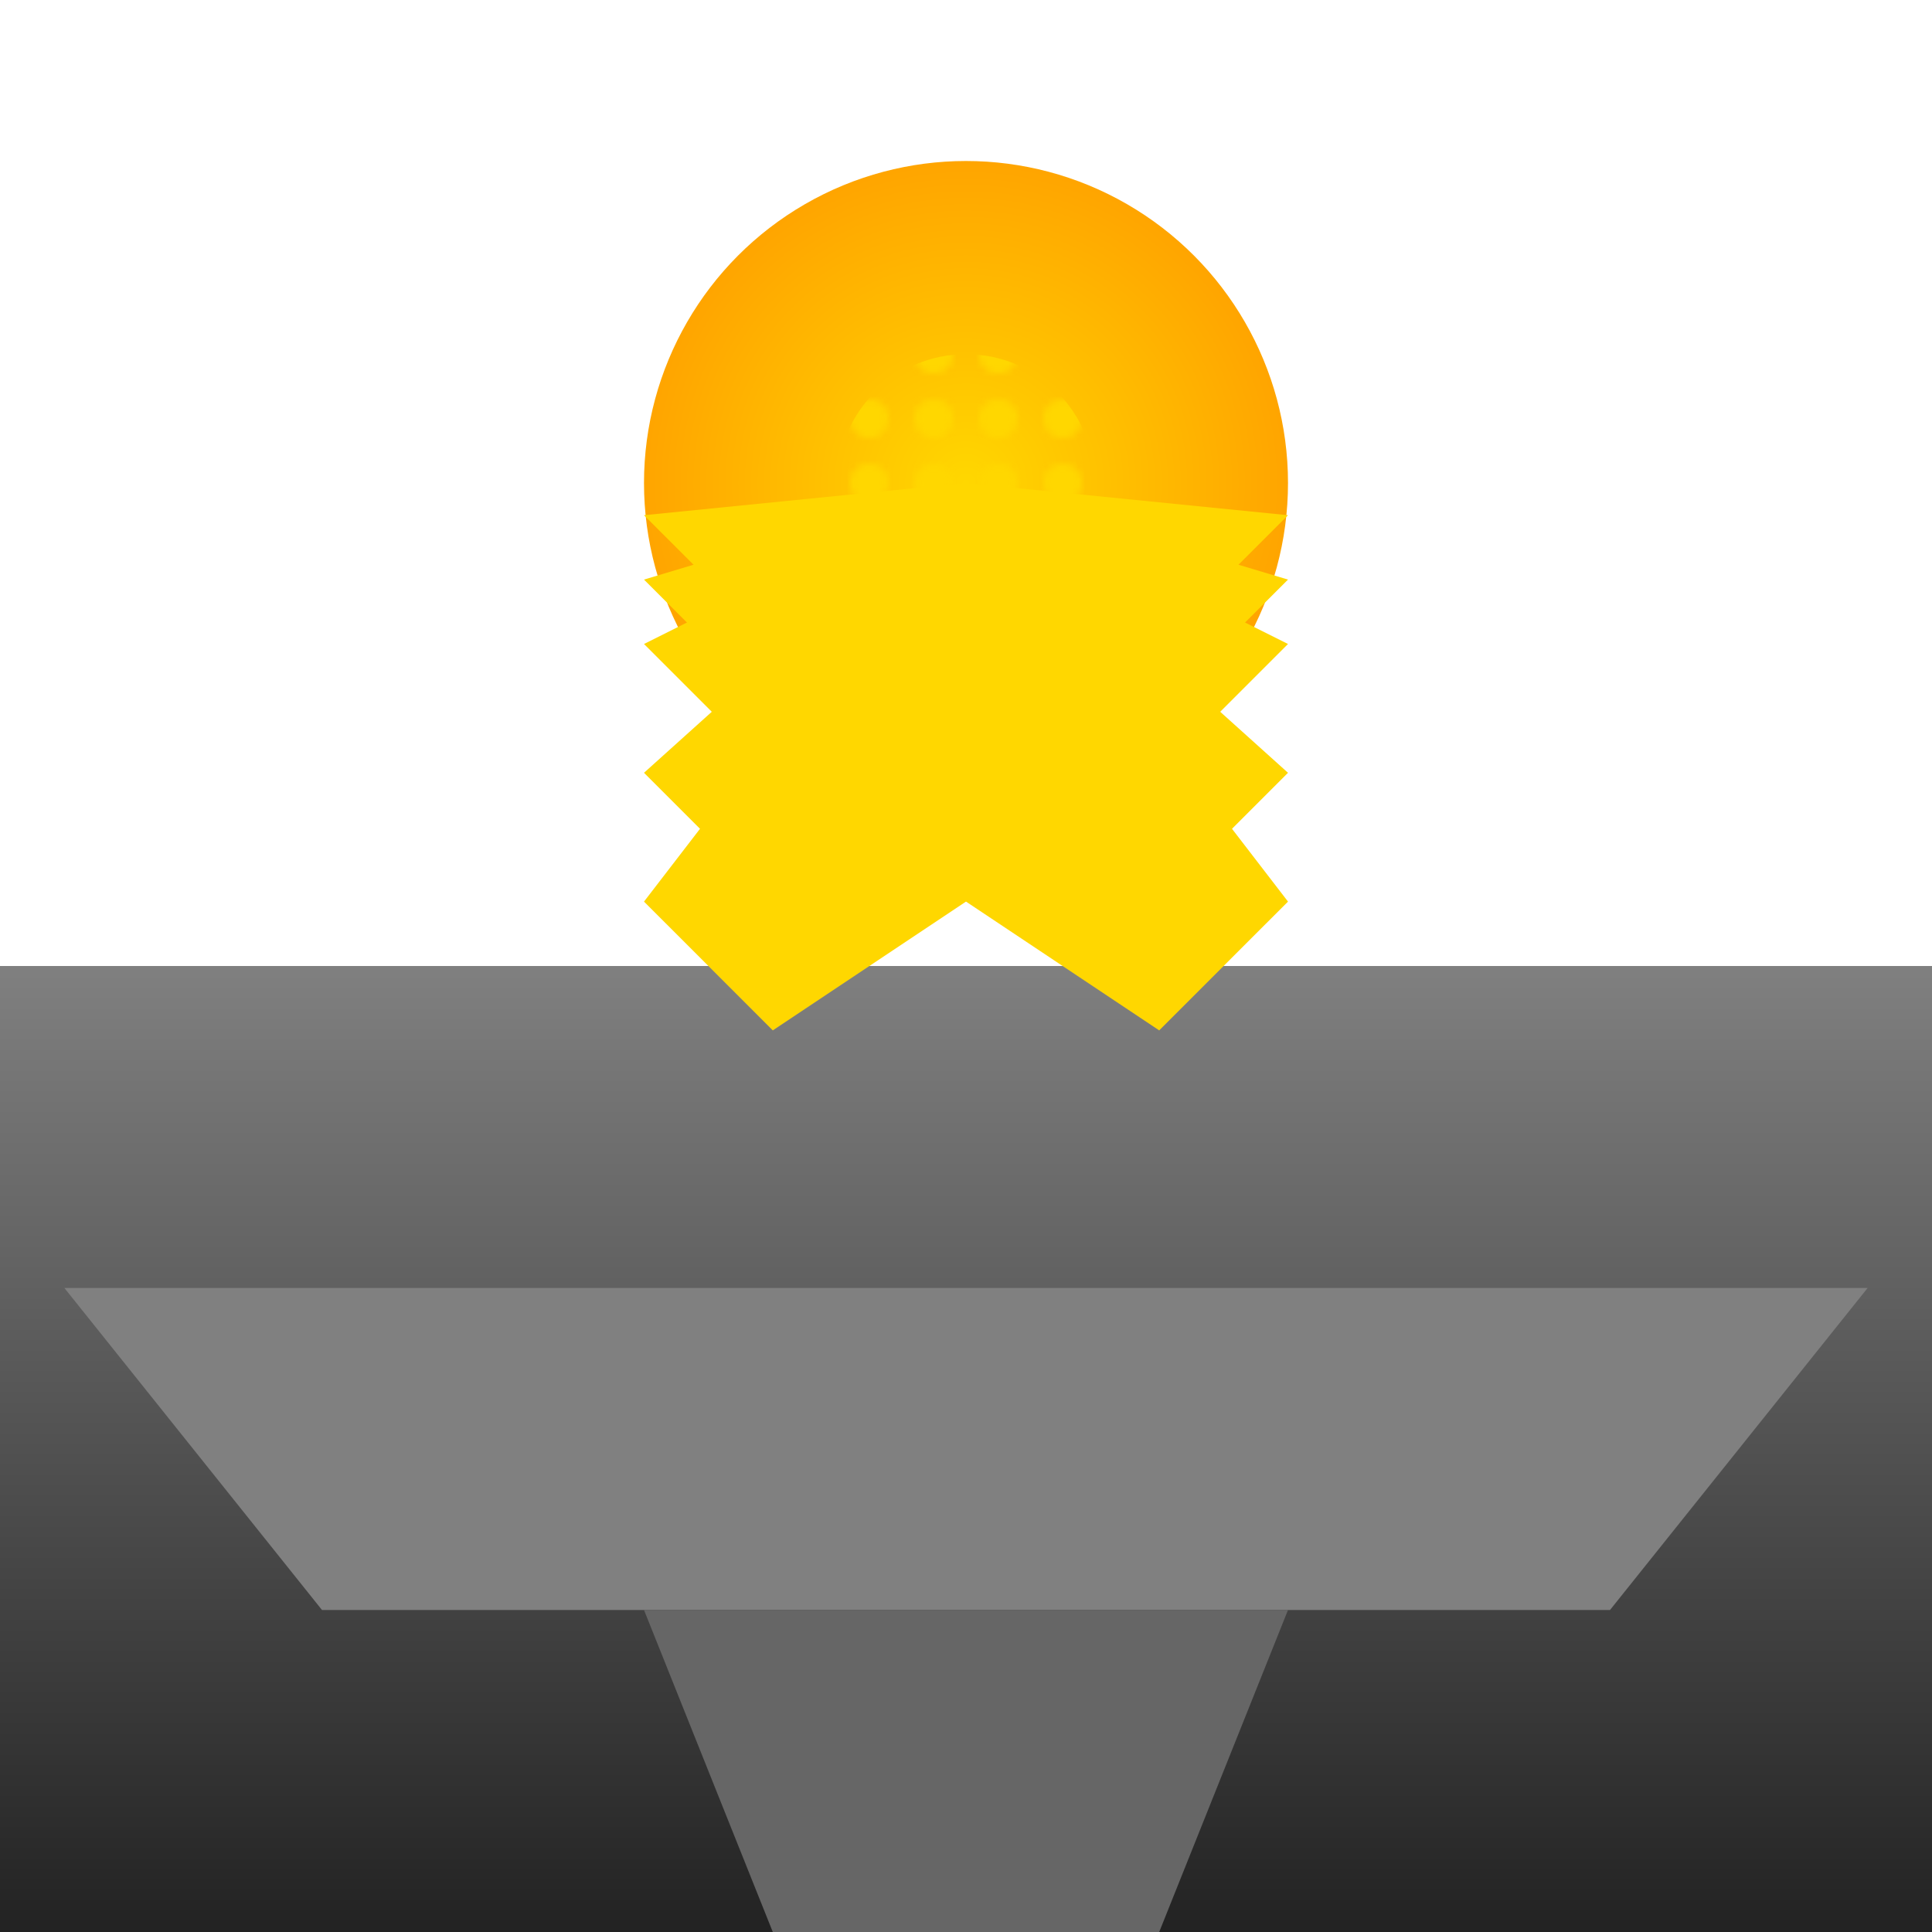
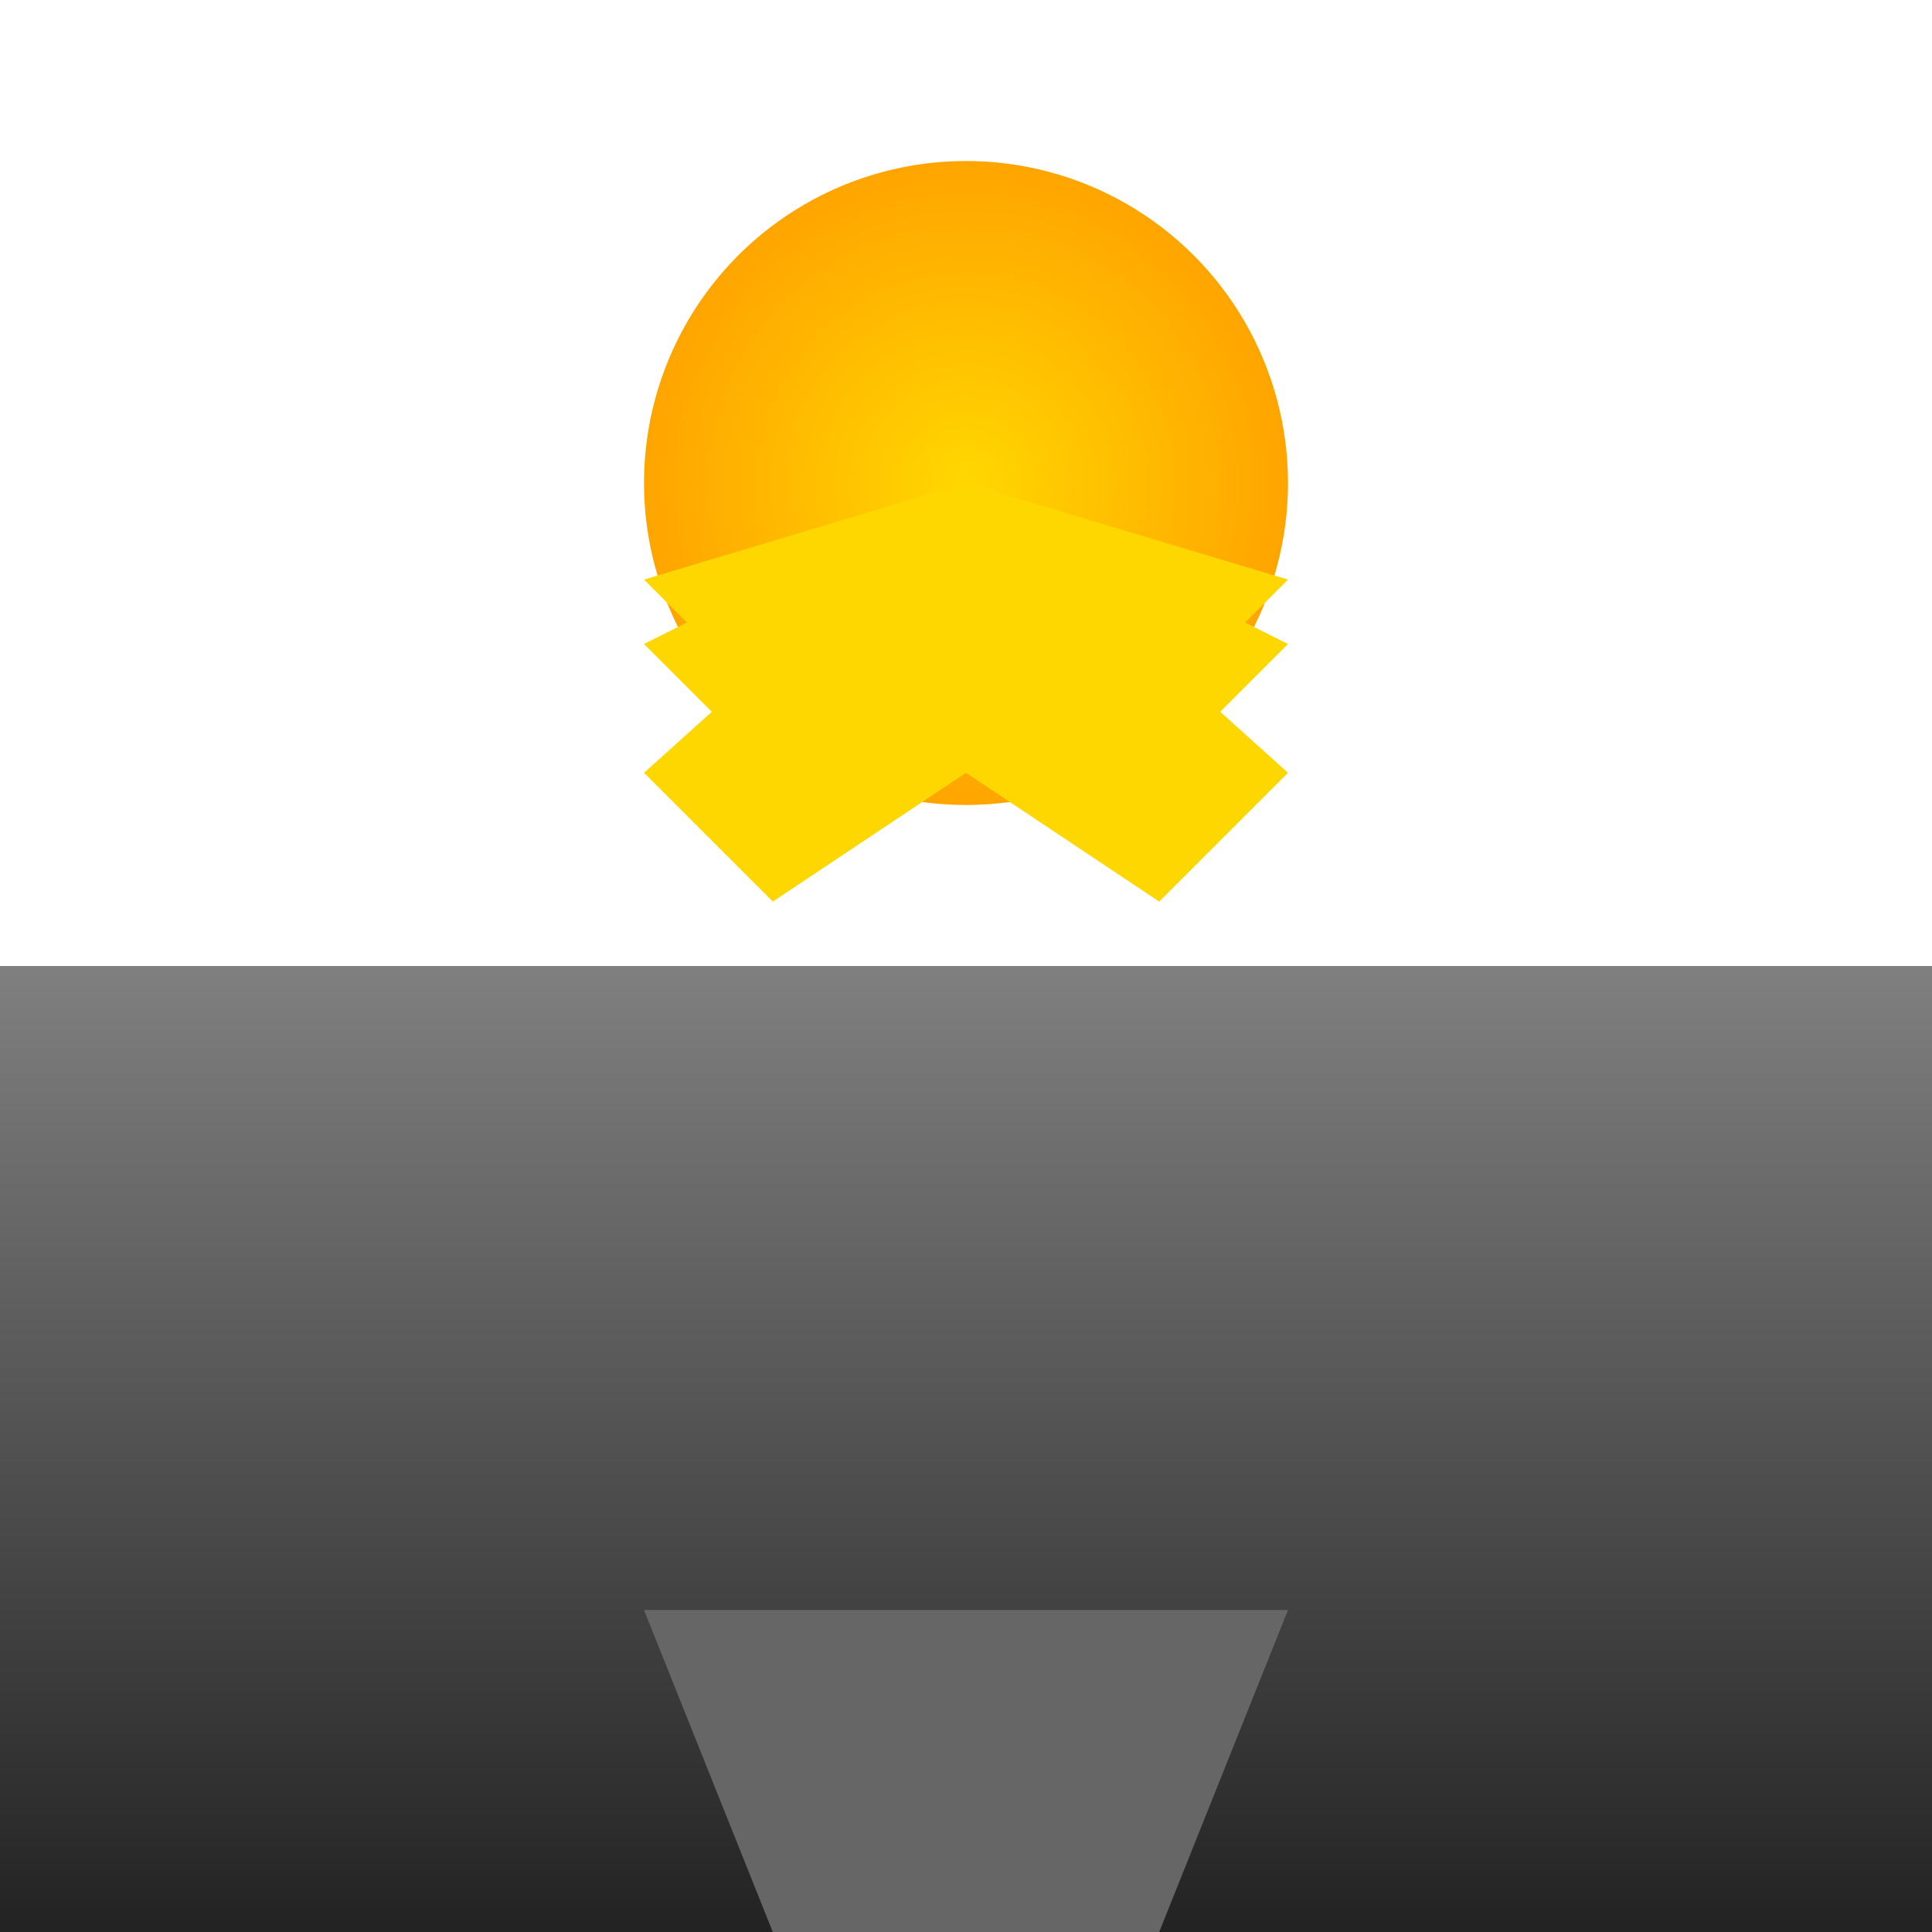
<svg xmlns="http://www.w3.org/2000/svg" viewBox="0 0 300 300">
  <defs>
    <linearGradient id="cityGradient" x1="0%" y1="0%" x2="0%" y2="100%">
      <stop offset="0%" style="stop-color:#808080;stop-opacity:1" />
      <stop offset="100%" style="stop-color:#222222;stop-opacity:1" />
    </linearGradient>
    <radialGradient id="jellyfishGradient" cx="50%" cy="50%" r="50%" fx="50%" fy="50%">
      <stop offset="0%" style="stop-color:#FFD700;stop-opacity:1" />
      <stop offset="100%" style="stop-color:#FFA500;stop-opacity:1" />
    </radialGradient>
    <pattern id="solarPattern" patternUnits="userSpaceOnUse" width="10" height="10">
      <circle cx="5" cy="5" r="3" fill="#FFD700" />
    </pattern>
  </defs>
  <rect x="0" y="150" width="300" height="150" fill="url(#cityGradient)" />
-   <polygon points="10,200 290,200 250,250 50,250" fill="#808080" />
  <polygon points="100,250 200,250 180,300 120,300" fill="#666666" />
  <circle cx="150" cy="75" r="50" fill="url(#jellyfishGradient)" />
-   <circle cx="150" cy="75" r="20" fill="url(#solarPattern)" />
  <path d="M150,75 L100,100 L120,120 L150,100 L180,120 L200,100 Z" fill="#FFD700" />
  <path d="M150,75 L100,90 L120,110 L150,90 L180,110 L200,90 Z" fill="#FFD700" />
-   <path d="M150,75 L100,80 L120,100 L150,80 L180,100 L200,80 Z" fill="#FFD700" />
  <path d="M150,75 L100,120 L120,140 L150,120 L180,140 L200,120 Z" fill="#FFD700" />
-   <path d="M150,75 L100,140 L120,160 L150,140 L180,160 L200,140 Z" fill="#FFD700" />
</svg>